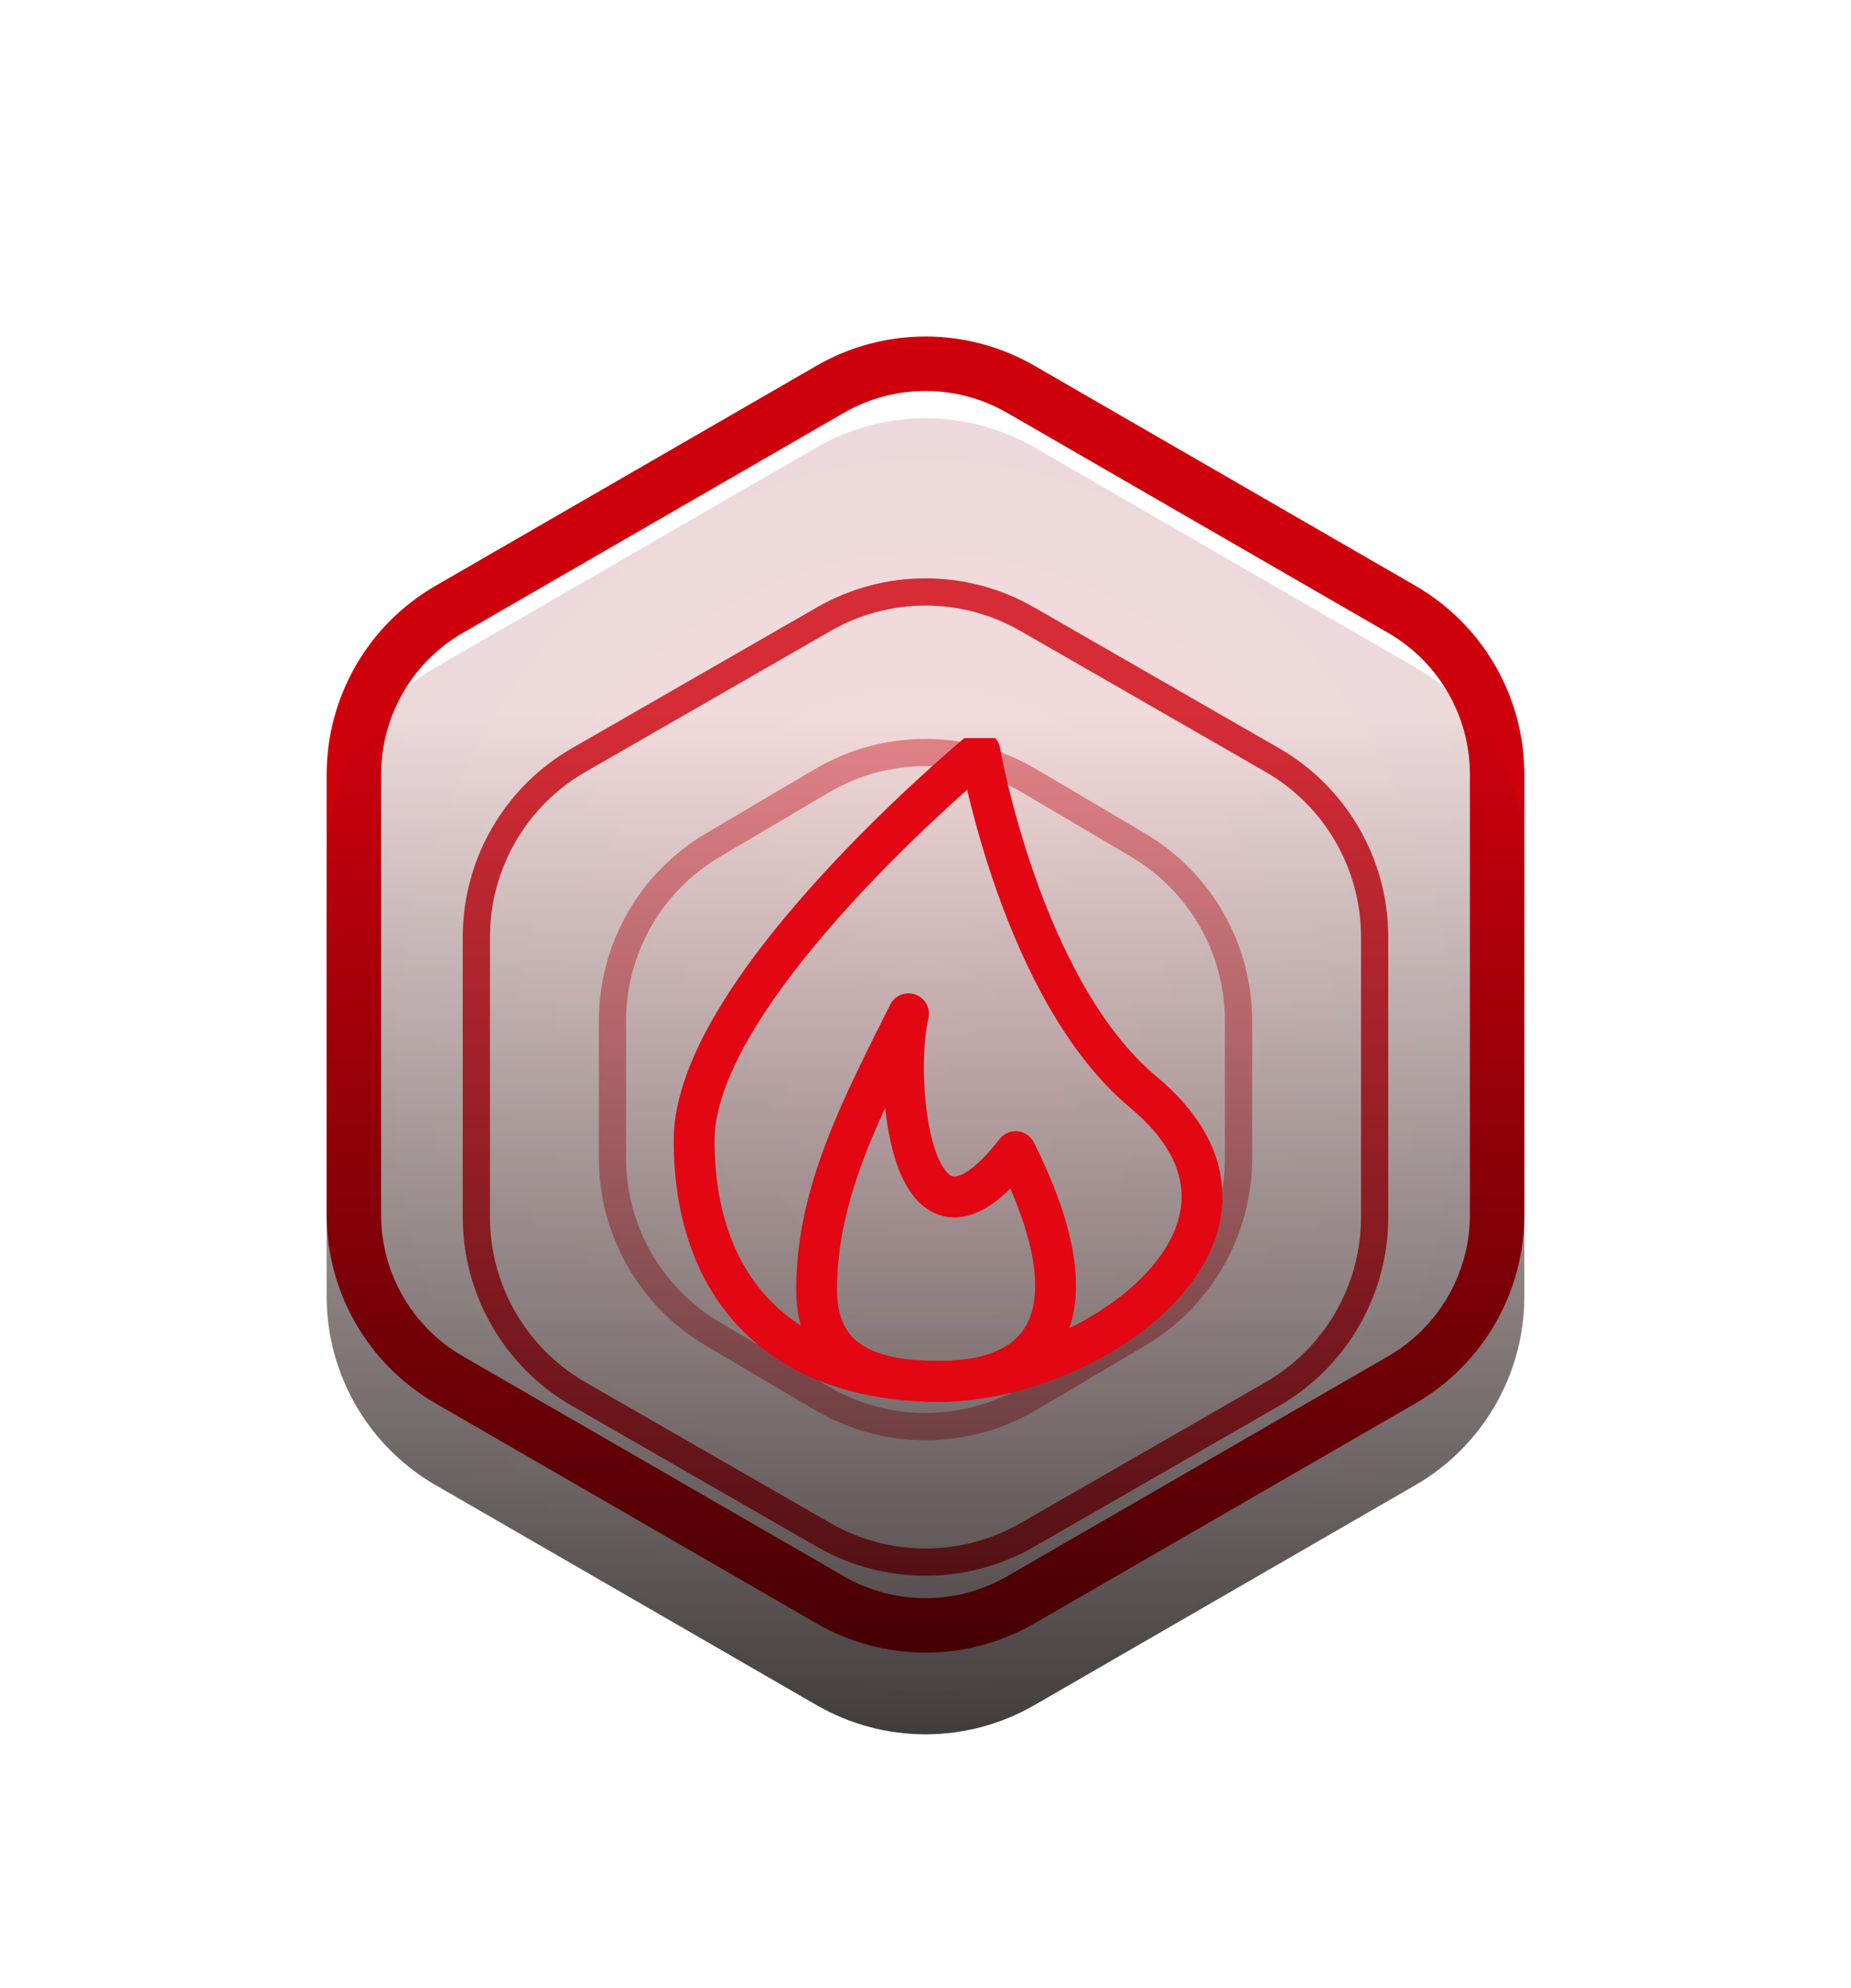
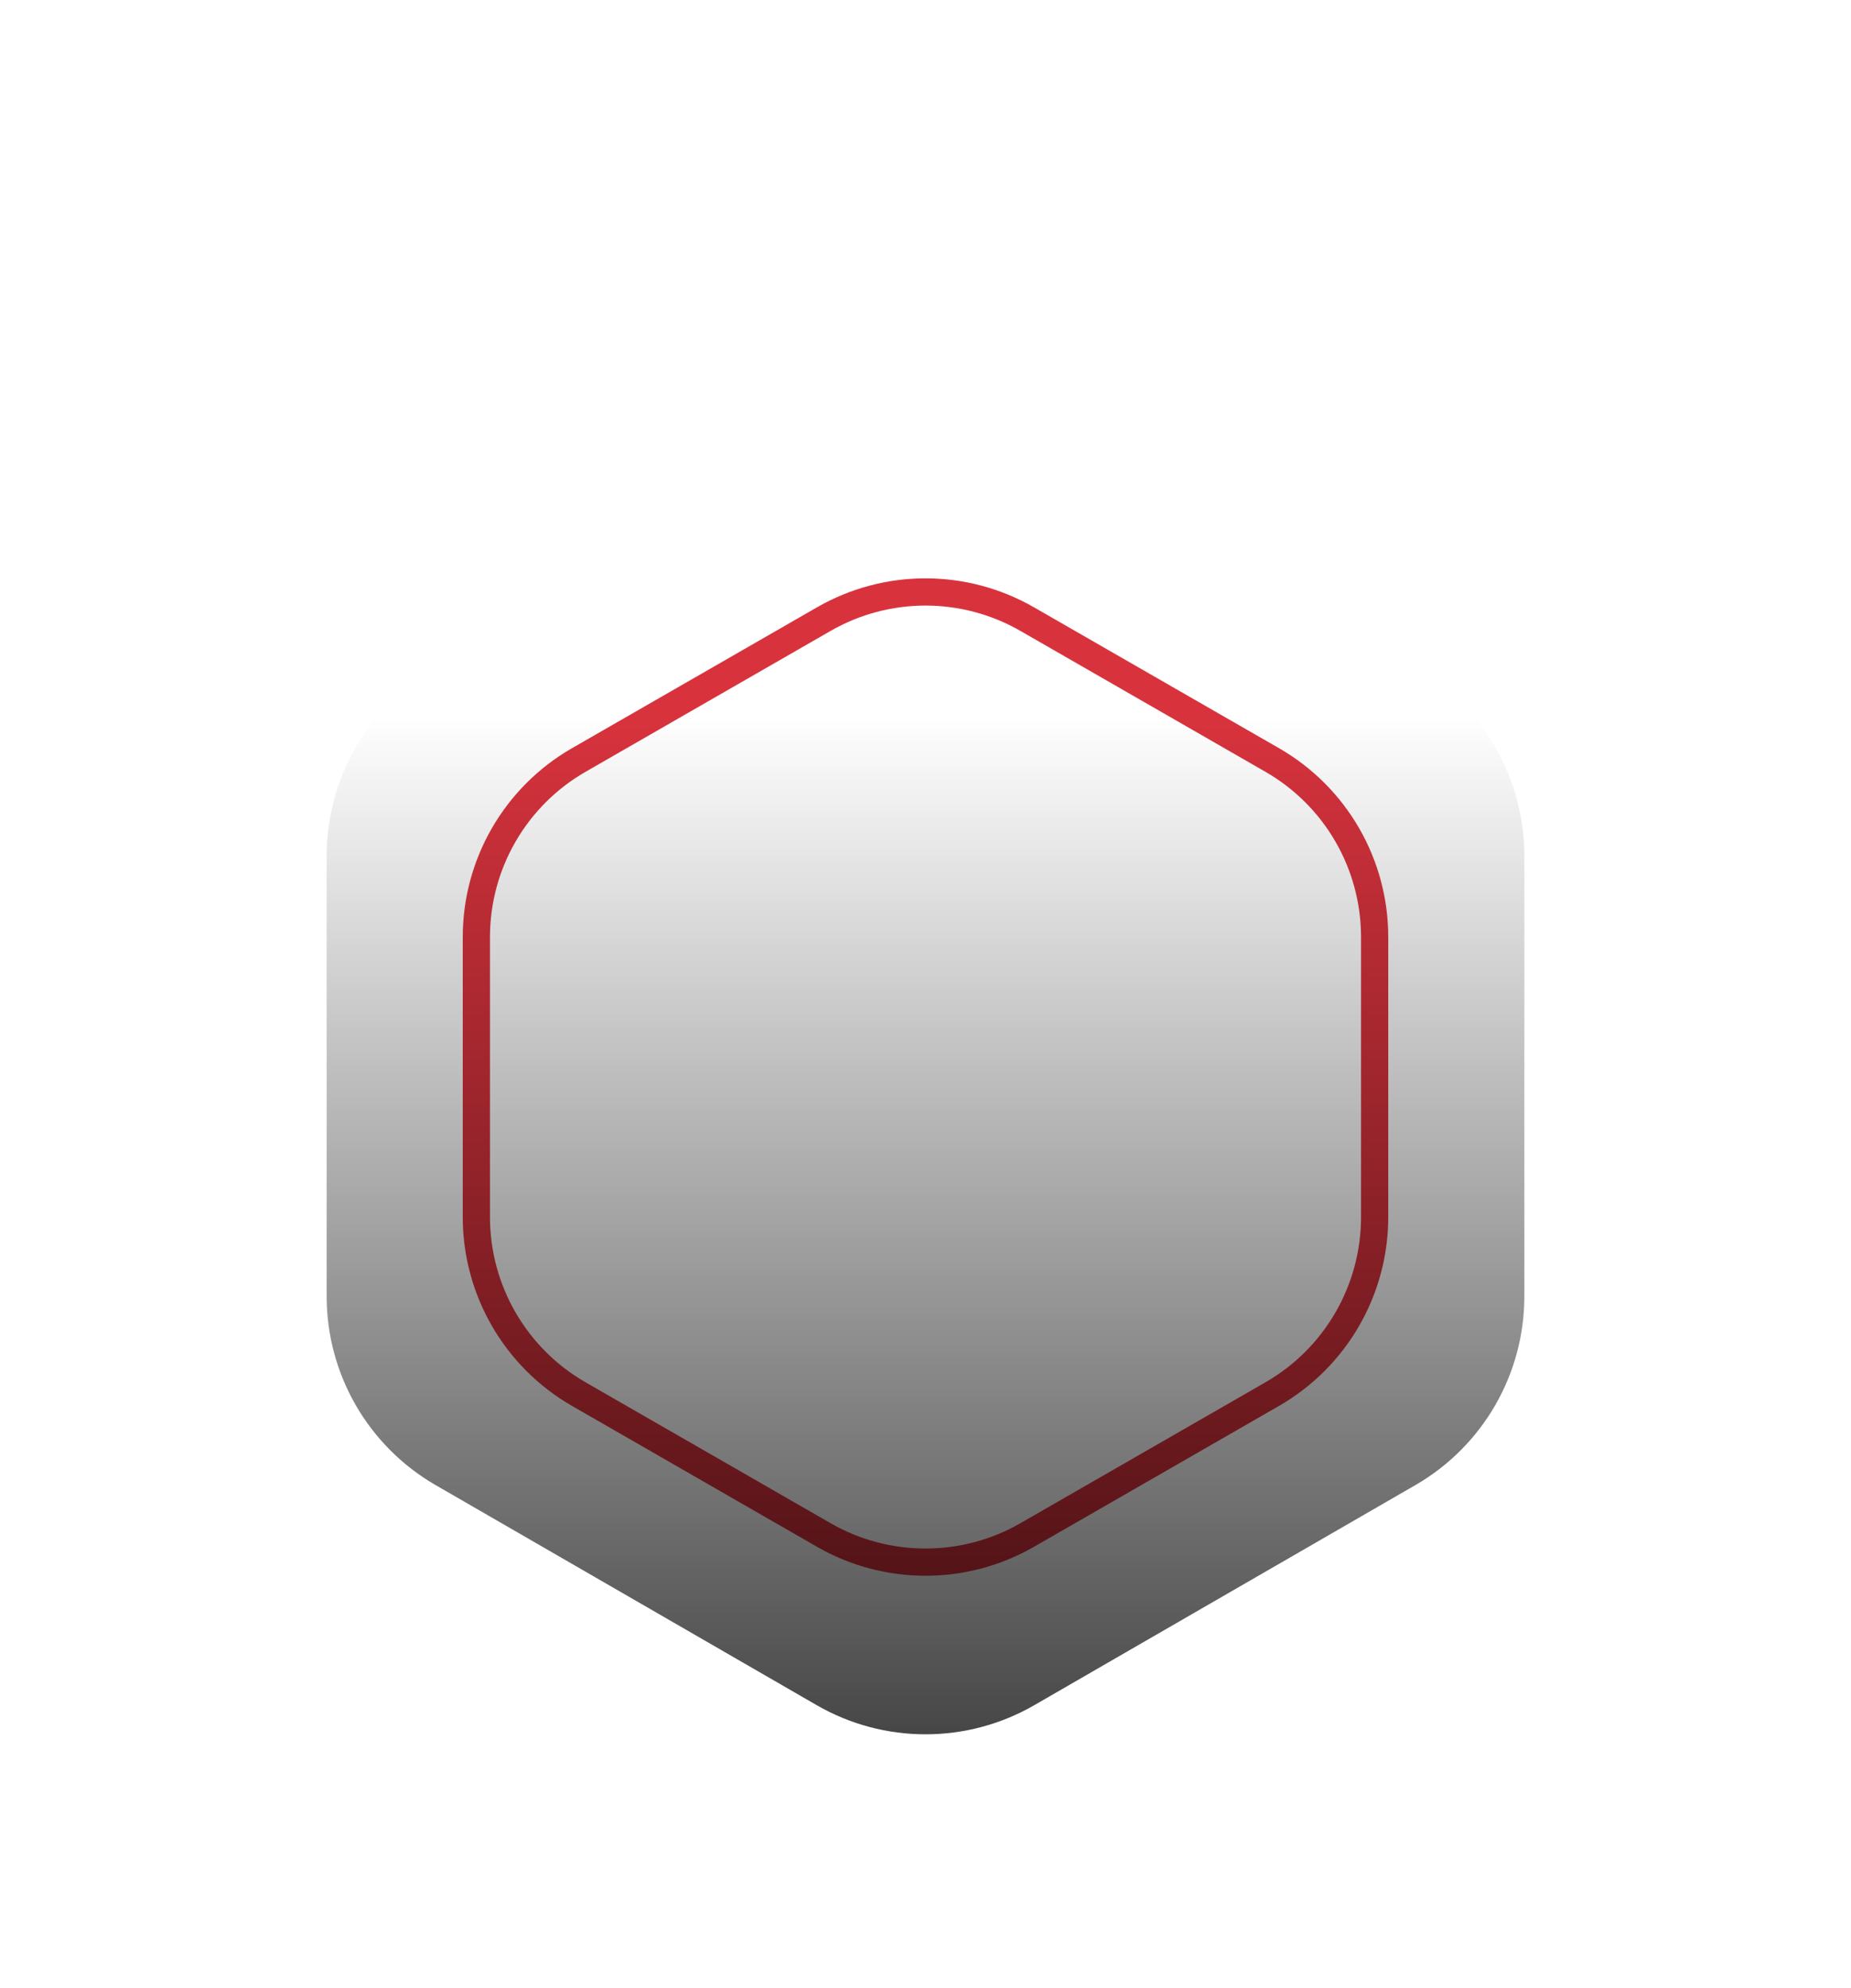
<svg xmlns="http://www.w3.org/2000/svg" width="68" height="73" viewBox="0 0 68 73" fill="none">
-   <path d="M30 16.429C32.475 15 35.525 15 38 16.429L52 24.512C54.475 25.941 56 28.582 56 31.441V47.606C56 50.464 54.475 53.105 52 54.535L38 62.617C35.525 64.046 32.475 64.046 30 62.617L16 54.535C13.525 53.105 12 50.464 12 47.606V31.441C12 28.582 13.525 25.941 16 24.512L30 16.429Z" fill="url(#paint0_radial_419_2822)" fill-opacity="0.15" />
  <g filter="url(#filter0_d_419_2822)">
-     <path d="M30.5 17.295C32.666 16.045 35.334 16.045 37.5 17.295L51.5 25.378C53.666 26.629 55 28.94 55 31.441V47.606C55 50.107 53.666 52.418 51.5 53.669L37.5 61.751C35.334 63.002 32.666 63.002 30.5 61.751L16.5 53.669C14.334 52.418 13 50.107 13 47.606V31.441C13 28.94 14.334 26.629 16.5 25.378L30.5 17.295Z" stroke="#CE000C" stroke-width="2" />
-   </g>
+     </g>
  <g opacity="0.8" filter="url(#filter1_f_419_2822)">
    <path d="M30.263 22.736C32.577 21.406 35.423 21.406 37.737 22.736L46.737 27.909C49.065 29.246 50.5 31.726 50.5 34.411V44.694C50.5 47.378 49.065 49.858 46.737 51.196L37.737 56.369C35.423 57.699 32.577 57.699 30.263 56.369L21.263 51.196C18.935 49.858 17.5 47.378 17.5 44.694V34.411C17.5 31.726 18.935 29.246 21.263 27.909L30.263 22.736Z" stroke="#CE000C" />
  </g>
  <g opacity="0.4" filter="url(#filter2_f_419_2822)">
-     <path d="M30.187 28.676C32.539 27.287 35.461 27.287 37.813 28.676L41.813 31.037C44.098 32.386 45.5 34.842 45.5 37.496V42.528C45.5 45.182 44.098 47.638 41.813 48.987L37.813 51.348C35.461 52.736 32.539 52.736 30.187 51.348L26.187 48.987C23.902 47.638 22.5 45.182 22.5 42.528V37.496C22.5 34.842 23.902 32.386 26.187 31.037L30.187 28.676Z" stroke="#CE000C" />
-   </g>
+     </g>
  <path d="M30 16.429C32.475 15 35.525 15 38 16.429L52 24.512C54.475 25.941 56 28.582 56 31.441V47.606C56 50.464 54.475 53.105 52 54.535L38 62.617C35.525 64.046 32.475 64.046 30 62.617L16 54.535C13.525 53.105 12 50.464 12 47.606V31.441C12 28.582 13.525 25.941 16 24.512L30 16.429Z" fill="url(#paint1_linear_419_2822)" />
  <g clip-path="url(#clip0_419_2822)">
    <path d="M30 47.353C30 50.07 32.015 50.728 34.5 50.728C38.728 50.728 40.125 47.916 37.312 42.291C33.375 47.353 32.812 39.478 33.375 37.228C31.688 40.603 30 43.773 30 47.353Z" stroke="#E30613" stroke-width="1.5" stroke-linecap="round" stroke-linejoin="round" />
    <path d="M34.5 50.728C40.181 50.728 48 45.103 42 40.103C37.52 36.37 36 27.603 36 27.603C36 27.603 25.5 36.277 25.5 41.869C25.5 47.461 28.819 50.728 34.5 50.728Z" stroke="#E30613" stroke-width="1.5" stroke-linecap="round" stroke-linejoin="round" />
  </g>
  <defs>
    <filter id="filter0_d_419_2822" x="0" y="0.358" width="68" height="72.332" filterUnits="userSpaceOnUse" color-interpolation-filters="sRGB">
      <feFlood flood-opacity="0" result="BackgroundImageFix" />
      <feColorMatrix in="SourceAlpha" type="matrix" values="0 0 0 0 0 0 0 0 0 0 0 0 0 0 0 0 0 0 127 0" result="hardAlpha" />
      <feOffset dy="-3" />
      <feGaussianBlur stdDeviation="6" />
      <feColorMatrix type="matrix" values="0 0 0 0 0.89 0 0 0 0 0.024 0 0 0 0 0.075 0 0 0 1 0" />
      <feBlend mode="normal" in2="BackgroundImageFix" result="effect1_dropShadow_419_2822" />
      <feBlend mode="normal" in="SourceGraphic" in2="effect1_dropShadow_419_2822" result="shape" />
    </filter>
    <filter id="filter1_f_419_2822" x="14" y="18.238" width="40" height="42.628" filterUnits="userSpaceOnUse" color-interpolation-filters="sRGB">
      <feFlood flood-opacity="0" result="BackgroundImageFix" />
      <feBlend mode="normal" in="SourceGraphic" in2="BackgroundImageFix" result="shape" />
      <feGaussianBlur stdDeviation="1.5" result="effect1_foregroundBlur_419_2822" />
    </filter>
    <filter id="filter2_f_419_2822" x="19" y="24.134" width="30" height="31.755" filterUnits="userSpaceOnUse" color-interpolation-filters="sRGB">
      <feFlood flood-opacity="0" result="BackgroundImageFix" />
      <feBlend mode="normal" in="SourceGraphic" in2="BackgroundImageFix" result="shape" />
      <feGaussianBlur stdDeviation="1.5" result="effect1_foregroundBlur_419_2822" />
    </filter>
    <radialGradient id="paint0_radial_419_2822" cx="0" cy="0" r="1" gradientUnits="userSpaceOnUse" gradientTransform="translate(34 39.523) rotate(90) scale(25.403 22)">
      <stop stop-color="#E30613" />
      <stop offset="1" stop-color="#7D030A" />
    </radialGradient>
    <linearGradient id="paint1_linear_419_2822" x1="34" y1="26.25" x2="34" y2="77.936" gradientUnits="userSpaceOnUse">
      <stop stop-opacity="0" />
      <stop offset="1" />
    </linearGradient>
    <clipPath id="clip0_419_2822">
-       <rect width="27" height="27" fill="white" transform="translate(21 27.103)" />
-     </clipPath>
+       </clipPath>
  </defs>
</svg>